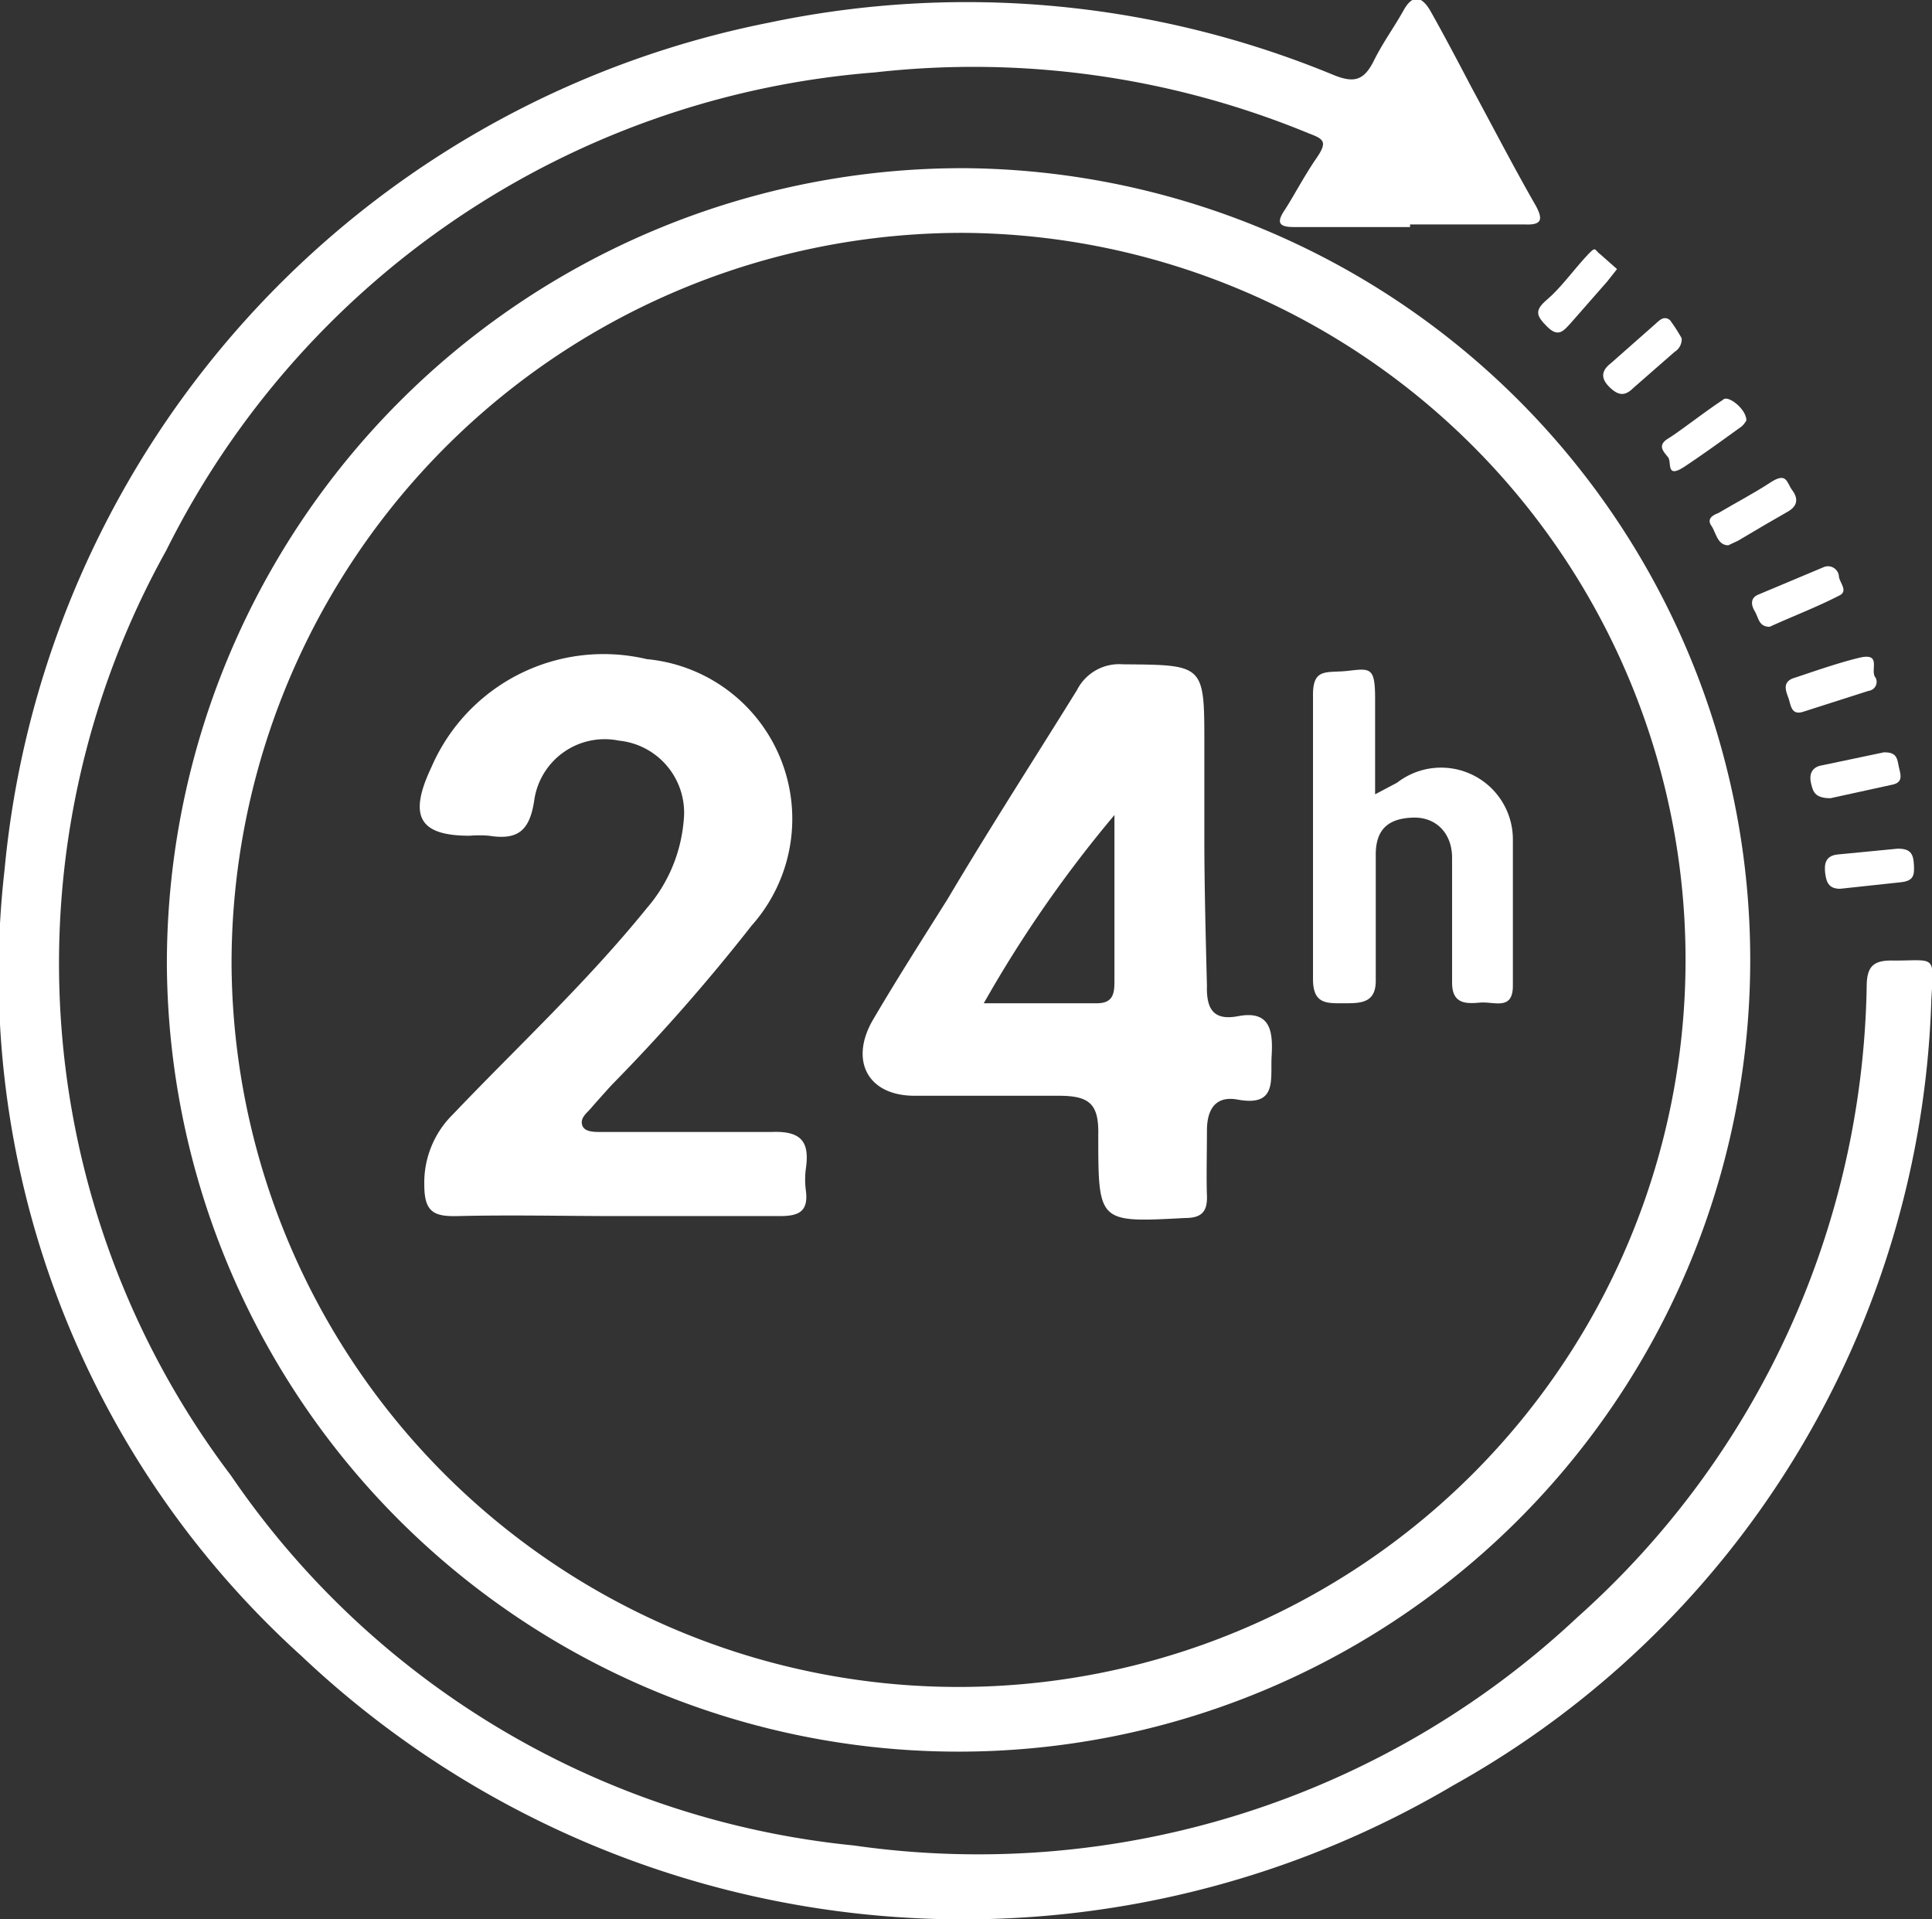
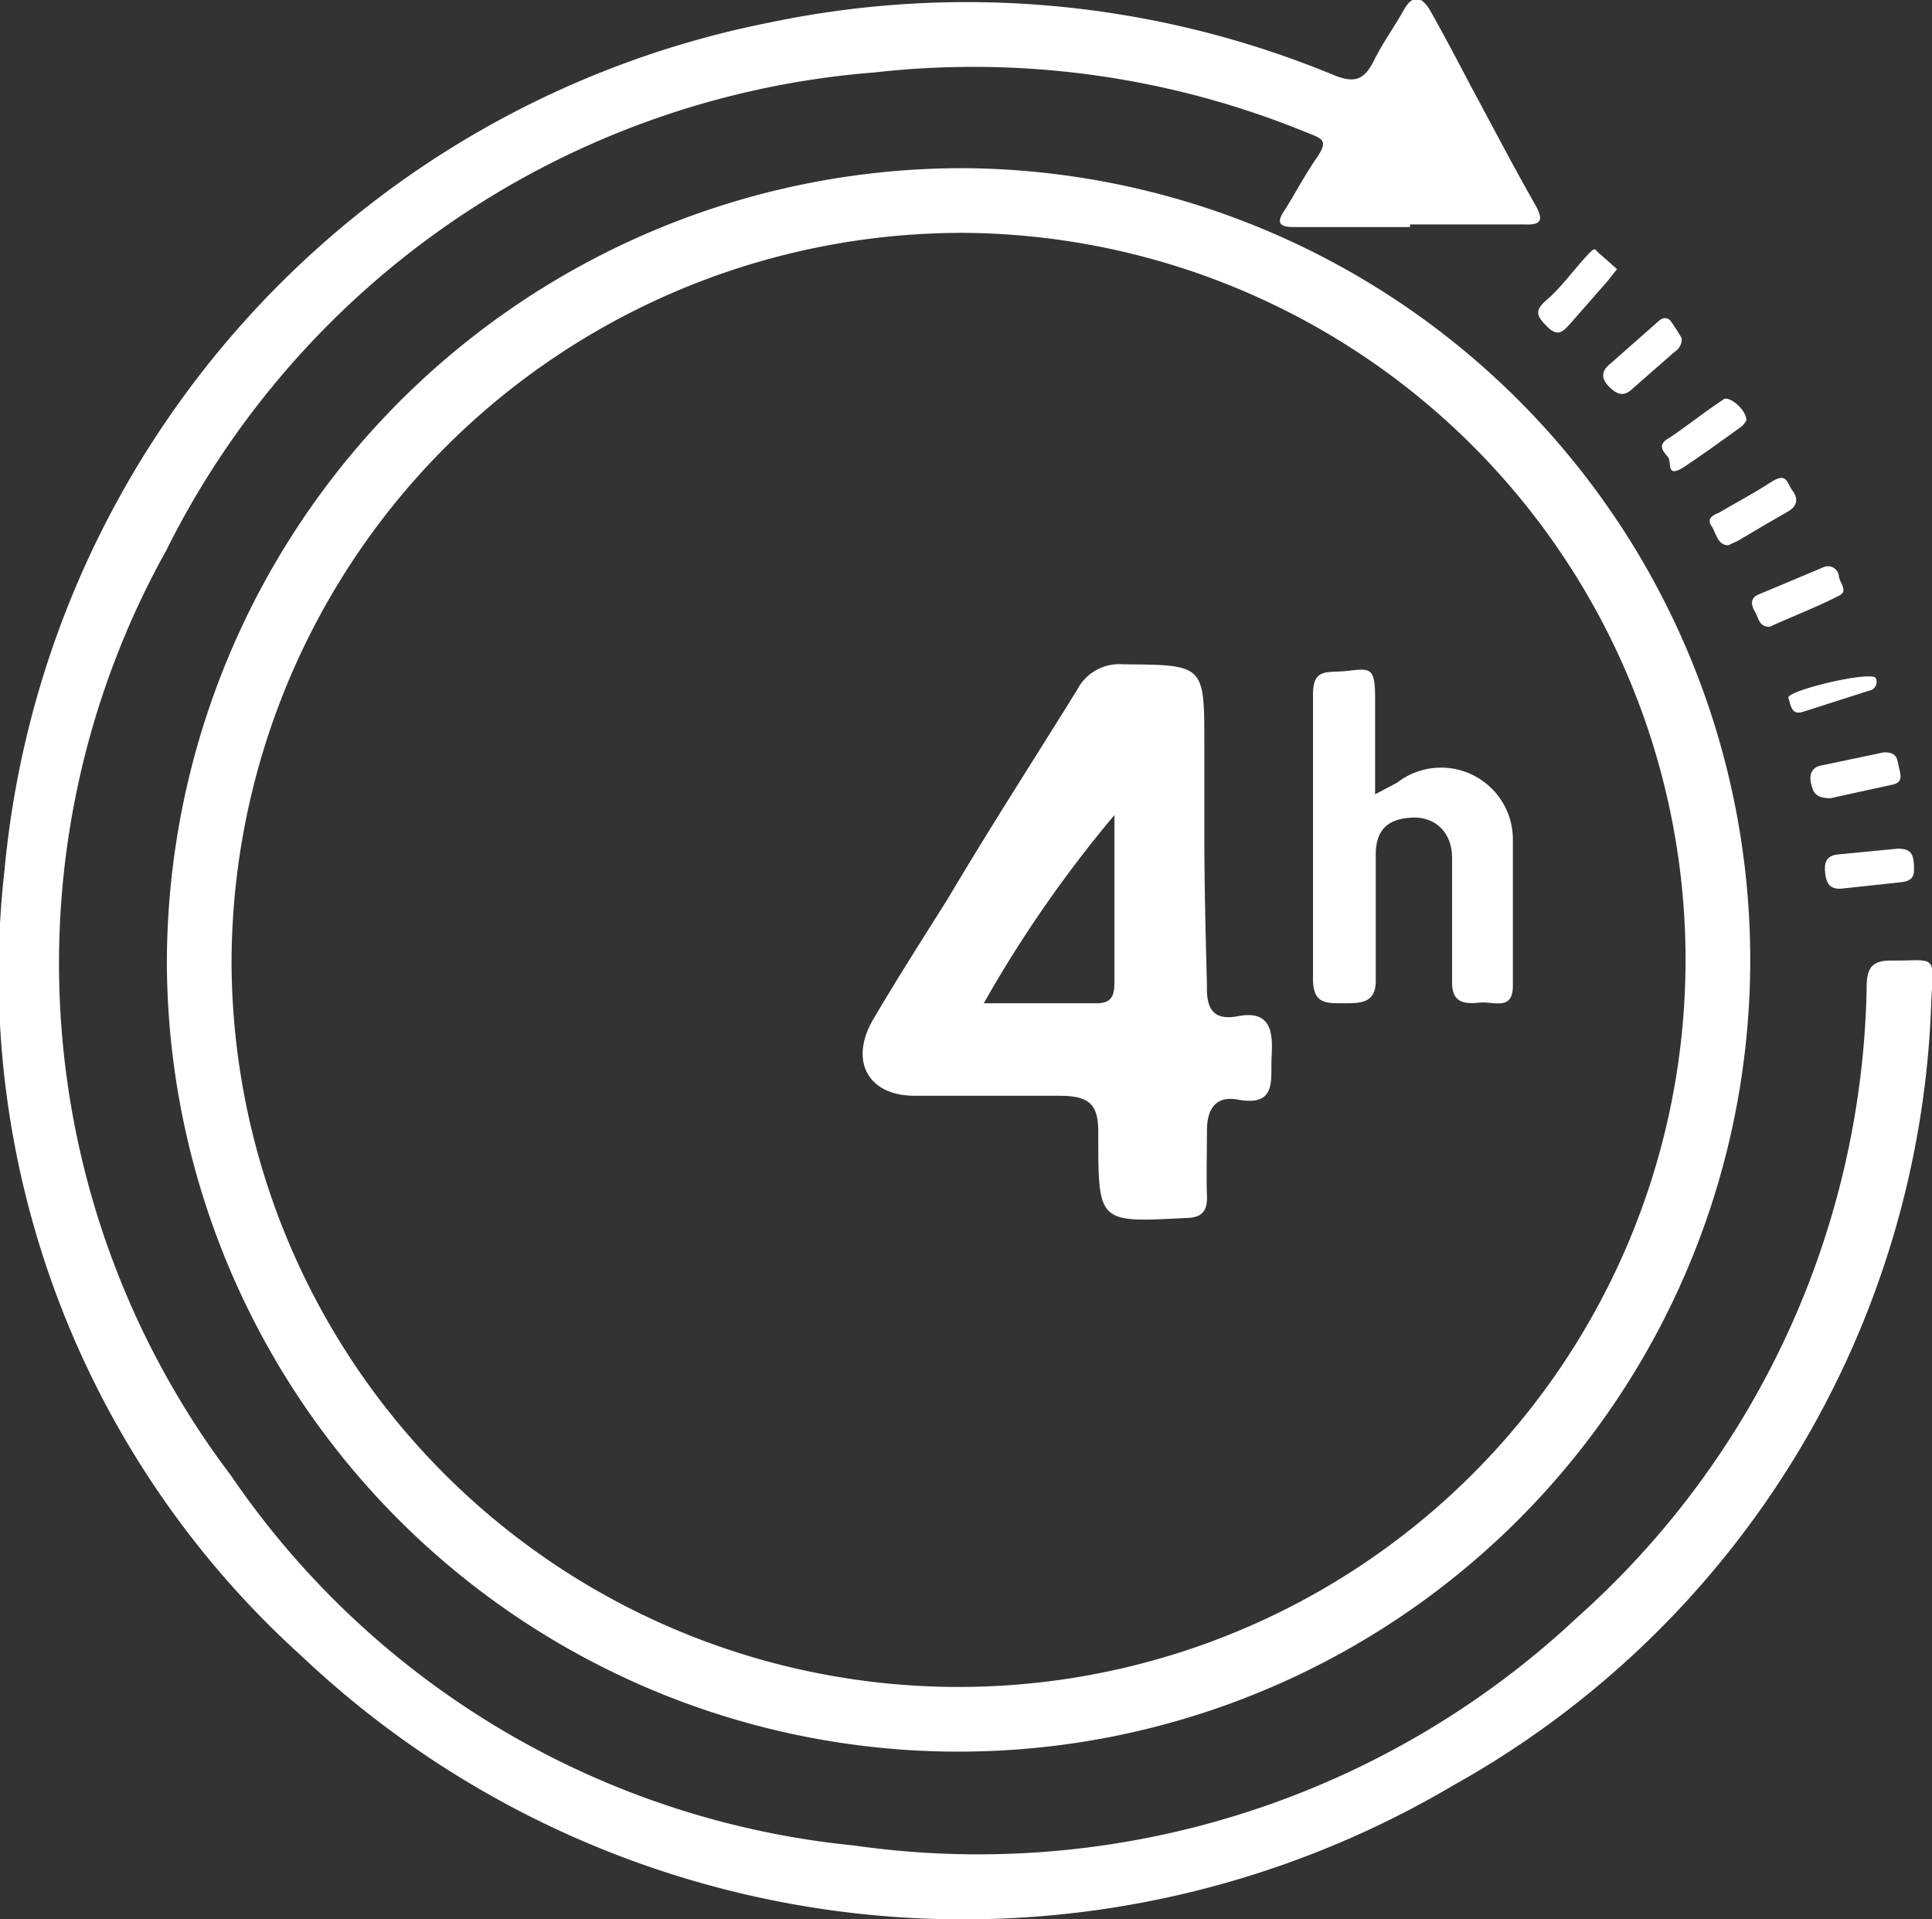
<svg xmlns="http://www.w3.org/2000/svg" viewBox="0 0 29.87 29.67">
  <rect x="0" y="0" width="29.87" height="29.67" fill="#333333" stroke="none" />
  <defs>
    <style>.cls-1{fill:none;stroke:#fff;stroke-miterlimit:10;}.cls-2{fill:#fff;}</style>
  </defs>
  <title>plist_9-1</title>
  <g id="图层_2" data-name="图层 2">
    <g id="图层_1-2" data-name="图层 1">
      <path class="cls-1" d="M14.92,3.1A11.74,11.74,0,1,1,3.08,14.91,11.8,11.8,0,0,1,14.92,3.1Z" />
-       <path class="cls-2" d="M9.53,18.8c.84,0,1.69,0,2.53,0,.29,0,.44-.07.4-.39a1.29,1.29,0,0,1,0-.35c.06-.42-.08-.58-.54-.56-.87,0-1.75,0-2.63,0-.11,0-.26,0-.29-.11s.07-.18.13-.25.22-.25.33-.37a29.21,29.21,0,0,0,2.16-2.46A2.48,2.48,0,0,0,10,10.19a2.9,2.9,0,0,0-3.33,1.67c-.36.76-.19,1.06.59,1.06a1.87,1.87,0,0,1,.3,0c.44.07.63-.07.7-.55a1.1,1.1,0,0,1,1.31-.92,1.12,1.12,0,0,1,1,1.24,2.37,2.37,0,0,1-.57,1.35C9.06,15.2,8,16.18,7,17.23a1.48,1.48,0,0,0-.44,1.09c0,.42.15.49.52.48C7.91,18.78,8.72,18.8,9.53,18.8Z" />
      <path class="cls-2" d="M21.26,12.28c0-.56,0-1,0-1.48s-.07-.47-.41-.43-.56-.06-.55.4c0,1.46,0,2.91,0,4.37,0,.39.22.37.48.37s.5,0,.49-.37c0-.64,0-1.29,0-1.93,0-.42.23-.56.58-.57s.6.24.6.62c0,.64,0,1.29,0,1.93,0,.33.21.33.43.31s.51.13.51-.26c0-.76,0-1.53,0-2.28a1.11,1.11,0,0,0-1.79-.86Z" />
      <path class="cls-2" d="M21.8,3.51H20c-.24,0-.26-.08-.14-.26s.31-.54.49-.8.12-.3-.12-.39a13.59,13.59,0,0,0-6.71-.94A13.4,13.4,0,0,0,2.57,8.51a13.12,13.12,0,0,0,1,14.3,13.24,13.24,0,0,0,9.63,5.72A13.54,13.54,0,0,0,24.39,25a13.37,13.37,0,0,0,4.47-9.74c0-.32.1-.42.42-.41.65,0,.62-.1.58.6A14.41,14.41,0,0,1,22.47,27.6a14.89,14.89,0,0,1-17.81-2A14.21,14.21,0,0,1,.07,13.45,14.75,14.75,0,0,1,11.89.35a14.85,14.85,0,0,1,8.73.81c.32.13.47.08.62-.22s.31-.51.46-.78.29-.2.41,0c.22.39.43.79.64,1.19.33.61.65,1.23,1,1.84.11.21.08.29-.17.28H21.8Z" />
      <path class="cls-2" d="M27.36,9.69c-.17,0-.17-.14-.23-.24s-.07-.21.06-.26l1-.42a.17.17,0,0,1,.24.13c0,.1.16.24,0,.31C28.08,9.39,27.71,9.53,27.36,9.69Z" />
      <path class="cls-2" d="M26,5.23a.23.23,0,0,1-.11.21L25.25,6c-.13.13-.23.11-.35,0s-.18-.24,0-.38l.68-.6c.07-.06.14-.15.24-.07A2.7,2.7,0,0,1,26,5.23Z" />
-       <path class="cls-2" d="M29,10.48a.14.14,0,0,1-.11.2l-1,.32c-.2.07-.2-.1-.24-.21s-.1-.25.09-.31.63-.22,1-.31S28.9,10.37,29,10.48Z" />
+       <path class="cls-2" d="M29,10.48a.14.14,0,0,1-.11.2l-1,.32c-.2.07-.2-.1-.24-.21S28.9,10.37,29,10.48Z" />
      <path class="cls-2" d="M25,4.16l-.15.19L24.28,5c-.11.12-.19.22-.36.05s-.2-.25,0-.42.39-.43.58-.64.14-.13.24-.06Z" />
      <path class="cls-2" d="M27,6.5a.38.38,0,0,1-.07.09c-.29.21-.58.42-.88.62s-.2-.06-.26-.14-.18-.18,0-.29.56-.41.85-.6C26.71,6.1,27,6.32,27,6.5Z" />
      <path class="cls-2" d="M26.72,8.43c-.17,0-.19-.2-.26-.3s0-.16.11-.2c.27-.16.54-.3.8-.47s.25,0,.34.12.09.24-.07.33-.52.3-.77.45Z" />
      <path class="cls-2" d="M28.3,12.34c-.25,0-.27-.11-.3-.23s0-.23.13-.27l1-.21c.17,0,.2.07.22.19s.1.27-.09.31Z" />
      <path class="cls-2" d="M28.45,13.74c-.16,0-.21-.08-.23-.23s0-.28.19-.3l.93-.09c.19,0,.24.07.25.24s0,.26-.21.28Z" />
      <path class="cls-2" d="M18.62,12.94V11.5c0-1.23,0-1.22-1.26-1.23a.73.73,0,0,0-.71.4c-.67,1.08-1.36,2.15-2,3.23-.39.62-.78,1.23-1.15,1.86s-.09,1.18.64,1.18,1.49,0,2.23,0c.48,0,.62.13.61.61,0,1.36,0,1.35,1.34,1.28.26,0,.35-.1.34-.35s0-.7,0-1,.11-.55.48-.48c.61.11.5-.31.52-.67s0-.72-.52-.62c-.37.07-.49-.1-.48-.47C18.64,14.43,18.62,13.68,18.62,12.94Zm-1.39-.33q0,1.26,0,2.53c0,.19,0,.37-.27.37H15.21A19.2,19.2,0,0,1,17.23,12.6Z" />
    </g>
  </g>
</svg>